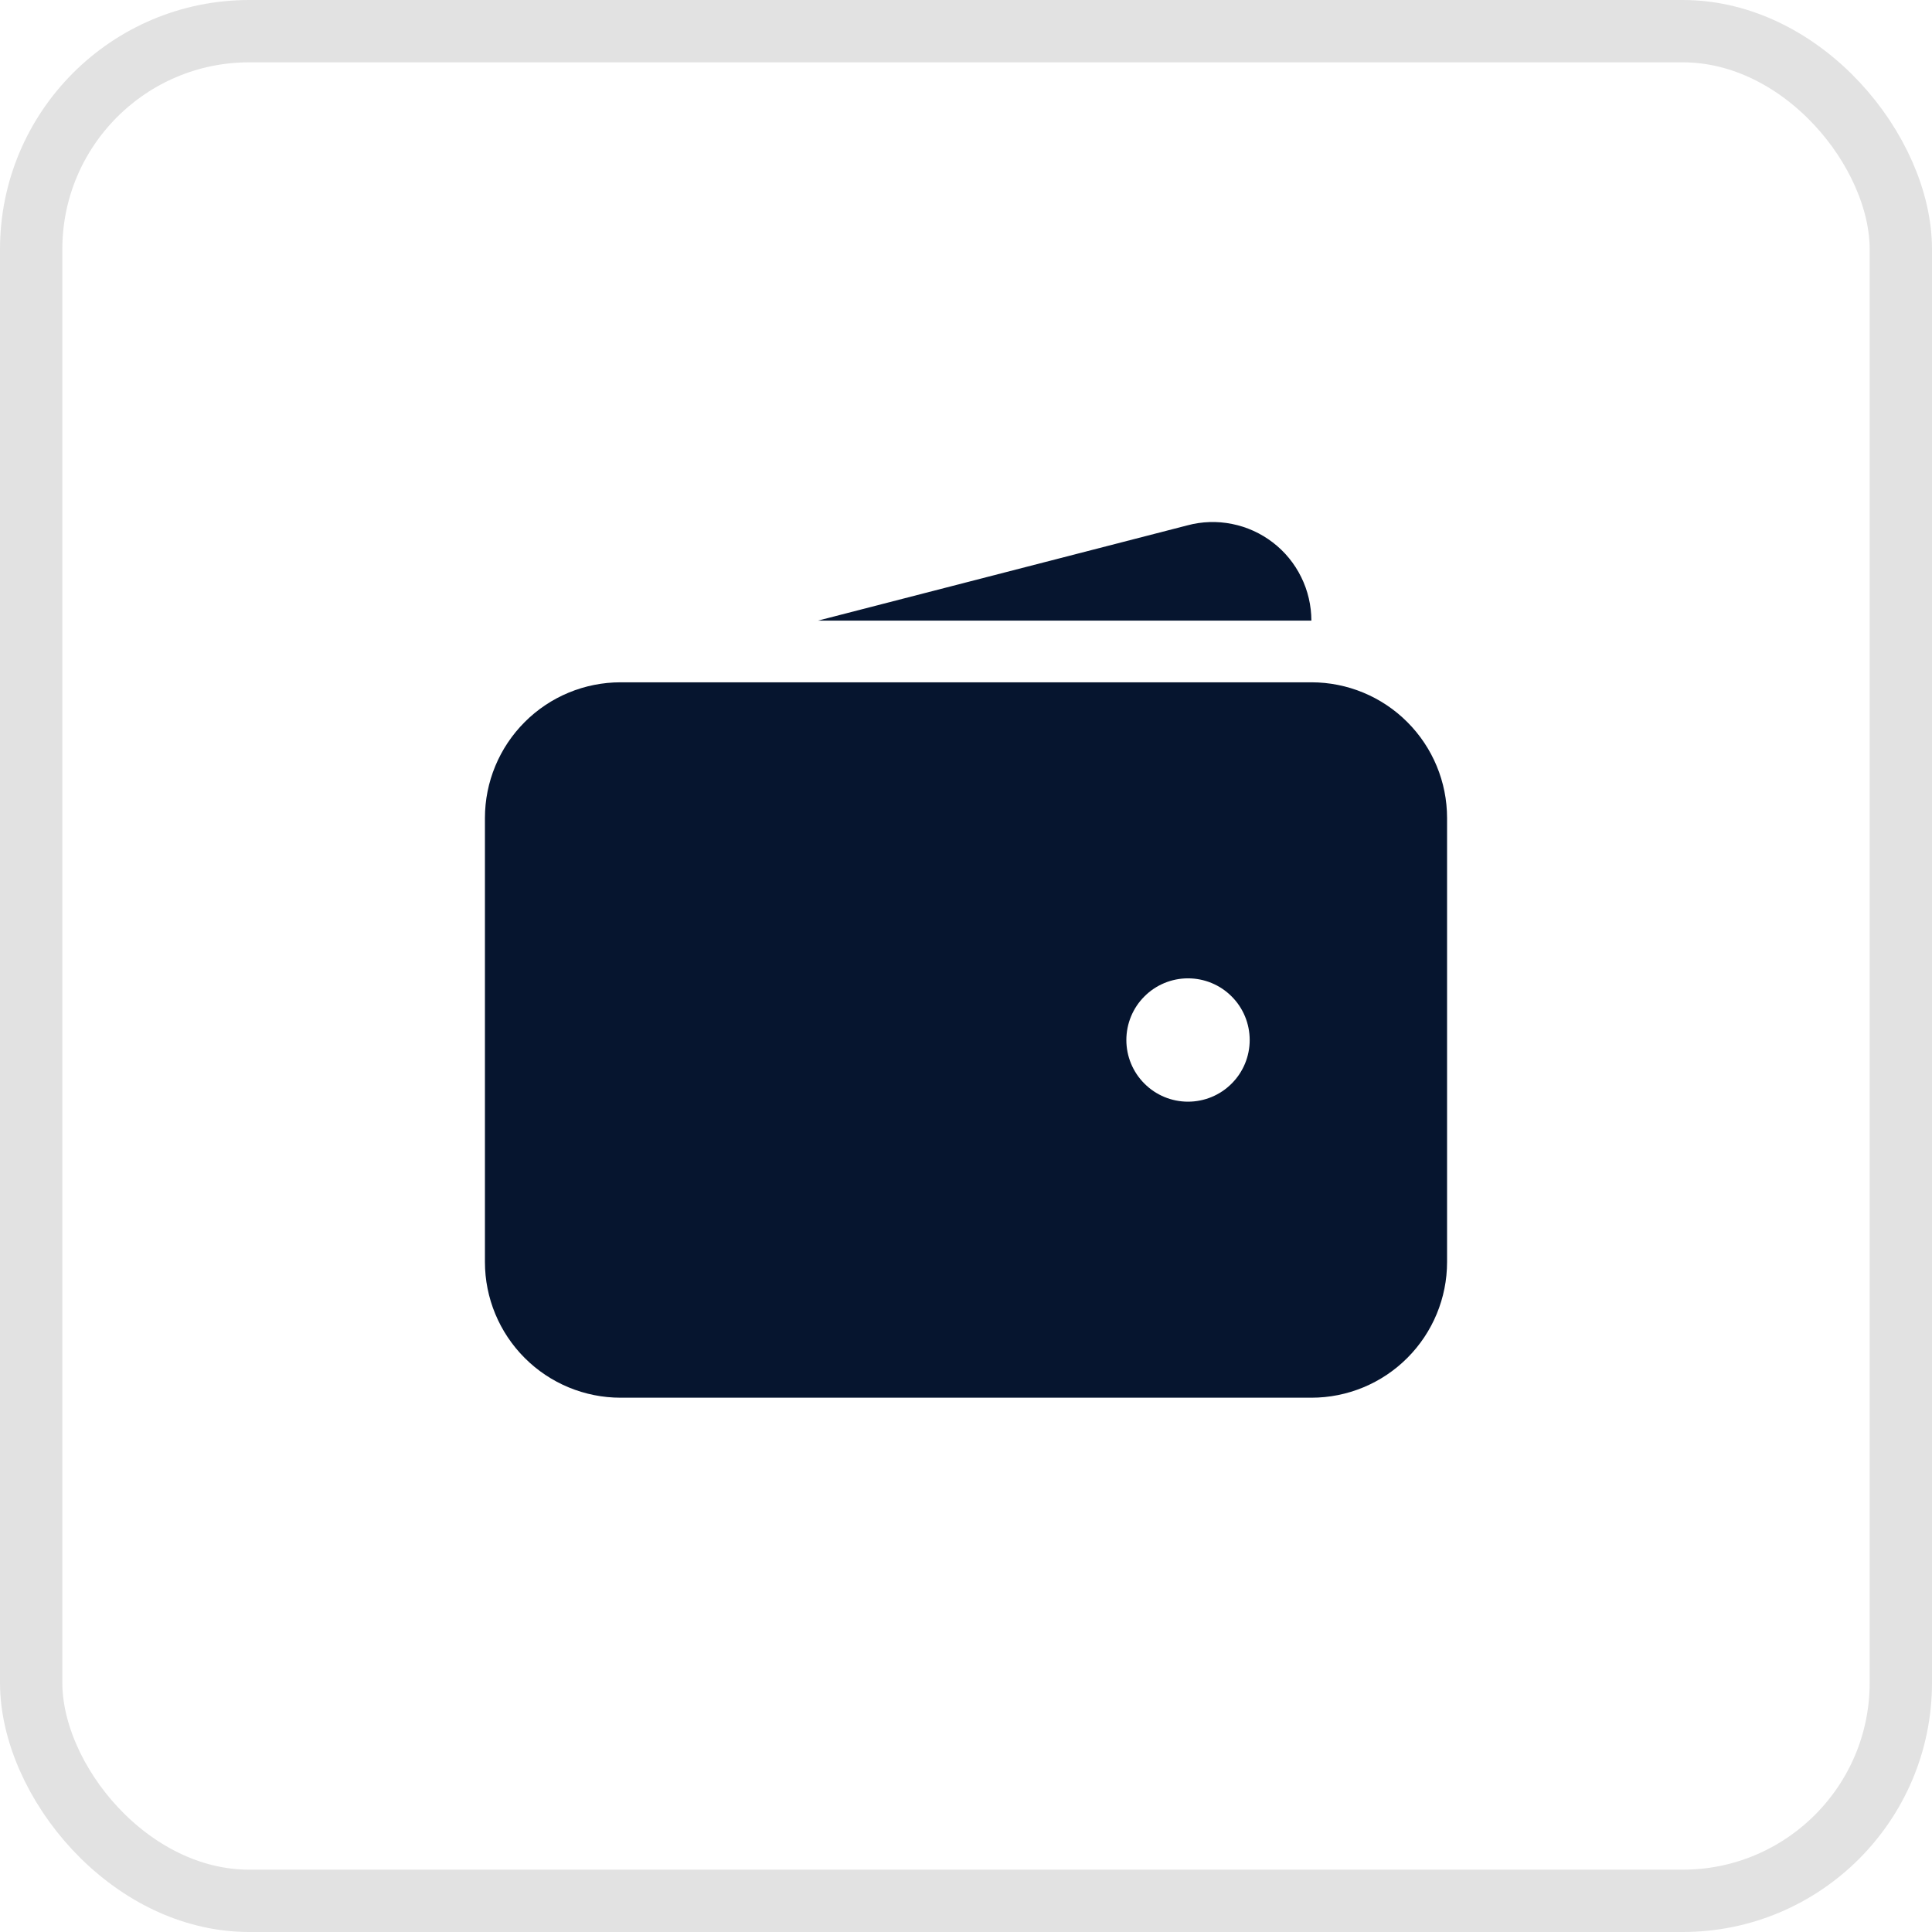
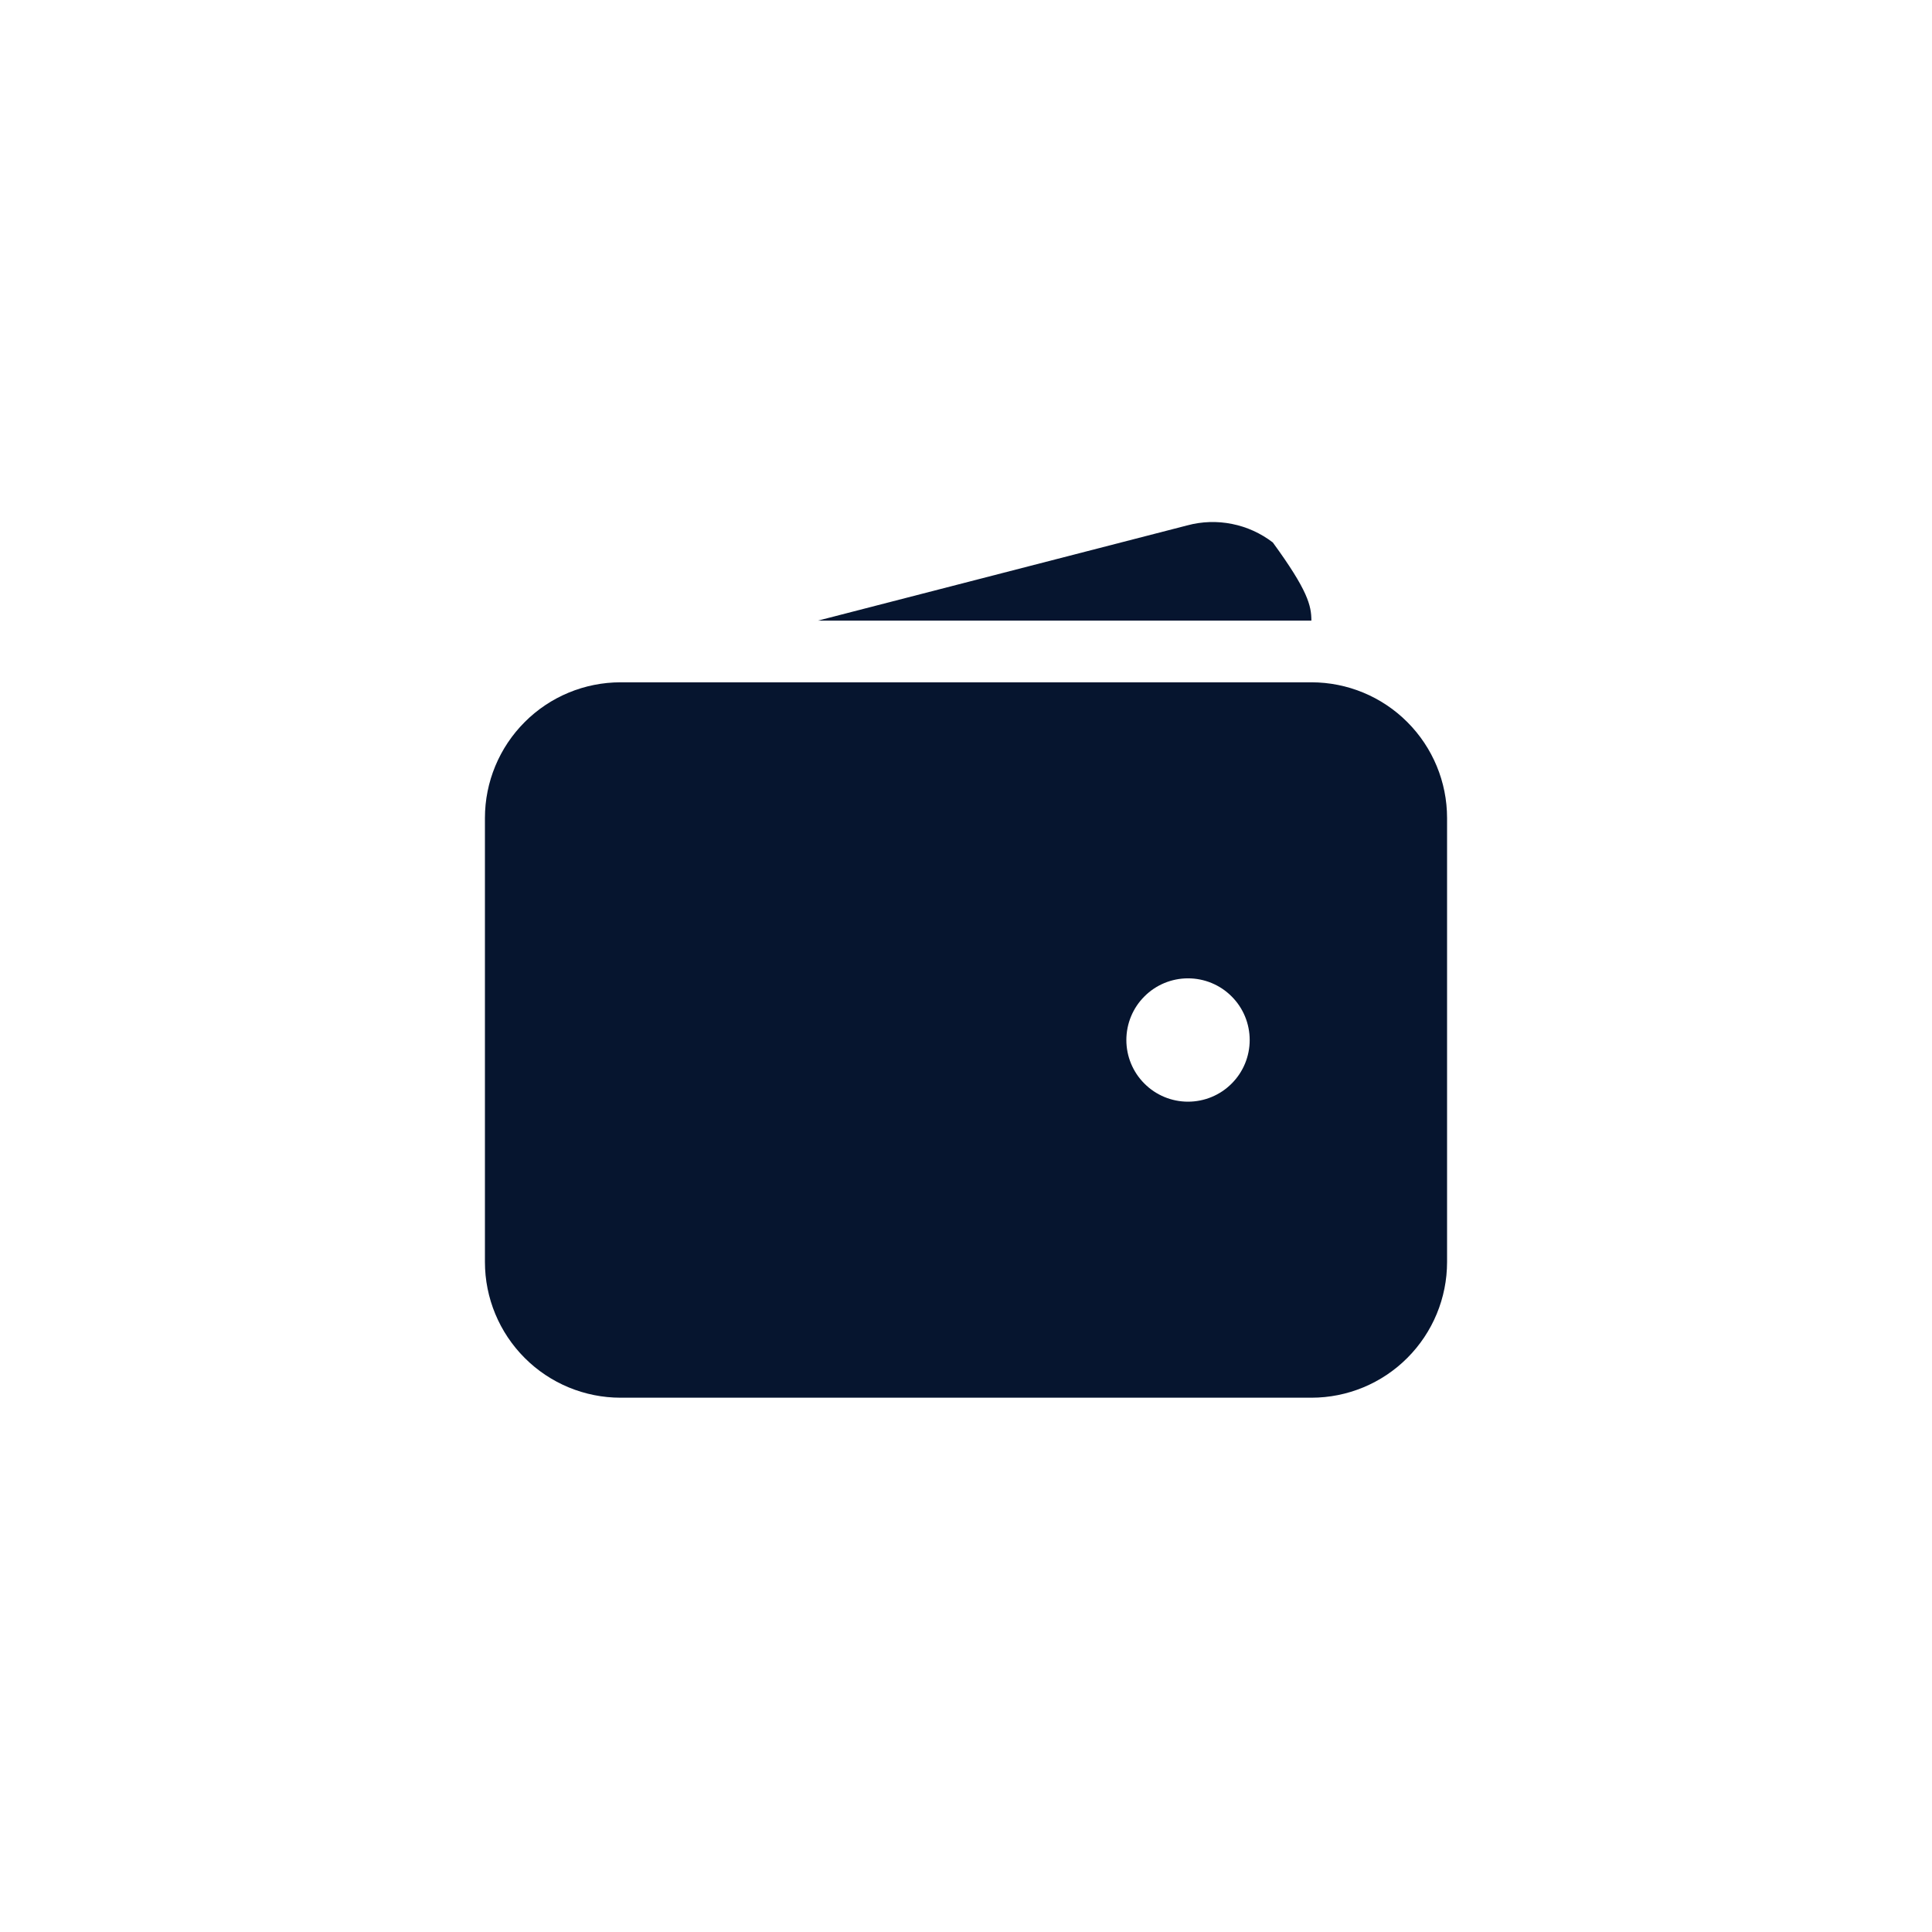
<svg xmlns="http://www.w3.org/2000/svg" width="31" height="31" viewBox="0 0 31 31" fill="none">
-   <rect x="0.5" y="0.5" width="30" height="30" rx="3.5" stroke="#E2E2E2" />
  <path fill-rule="evenodd" clip-rule="evenodd" d="M9.958 10.948C9.381 10.948 8.827 11.177 8.419 11.586C8.011 11.994 7.781 12.548 7.781 13.125V20.25C7.781 20.827 8.011 21.381 8.419 21.789C8.827 22.198 9.381 22.427 9.958 22.427H21.042C21.619 22.427 22.173 22.198 22.581 21.789C22.989 21.381 23.219 20.827 23.219 20.25V13.125C23.219 12.548 22.989 11.994 22.581 11.586C22.173 11.177 21.619 10.948 21.042 10.948H9.958ZM19.062 15.698C18.8 15.698 18.548 15.802 18.363 15.988C18.177 16.173 18.073 16.425 18.073 16.688C18.073 16.95 18.177 17.202 18.363 17.387C18.548 17.573 18.8 17.677 19.062 17.677C19.325 17.677 19.577 17.573 19.762 17.387C19.948 17.202 20.052 16.95 20.052 16.688C20.052 16.425 19.948 16.173 19.762 15.988C19.577 15.802 19.325 15.698 19.062 15.698Z" fill="#06152F" />
-   <path d="M19.051 8.43C19.285 8.367 19.531 8.359 19.768 8.407C20.006 8.454 20.23 8.556 20.423 8.704C20.615 8.851 20.771 9.041 20.878 9.259C20.986 9.476 21.041 9.716 21.042 9.958H13.125L19.051 8.43Z" fill="#06152F" />
+   <path d="M19.051 8.43C19.285 8.367 19.531 8.359 19.768 8.407C20.006 8.454 20.23 8.556 20.423 8.704C20.986 9.476 21.041 9.716 21.042 9.958H13.125L19.051 8.43Z" fill="#06152F" />
</svg>